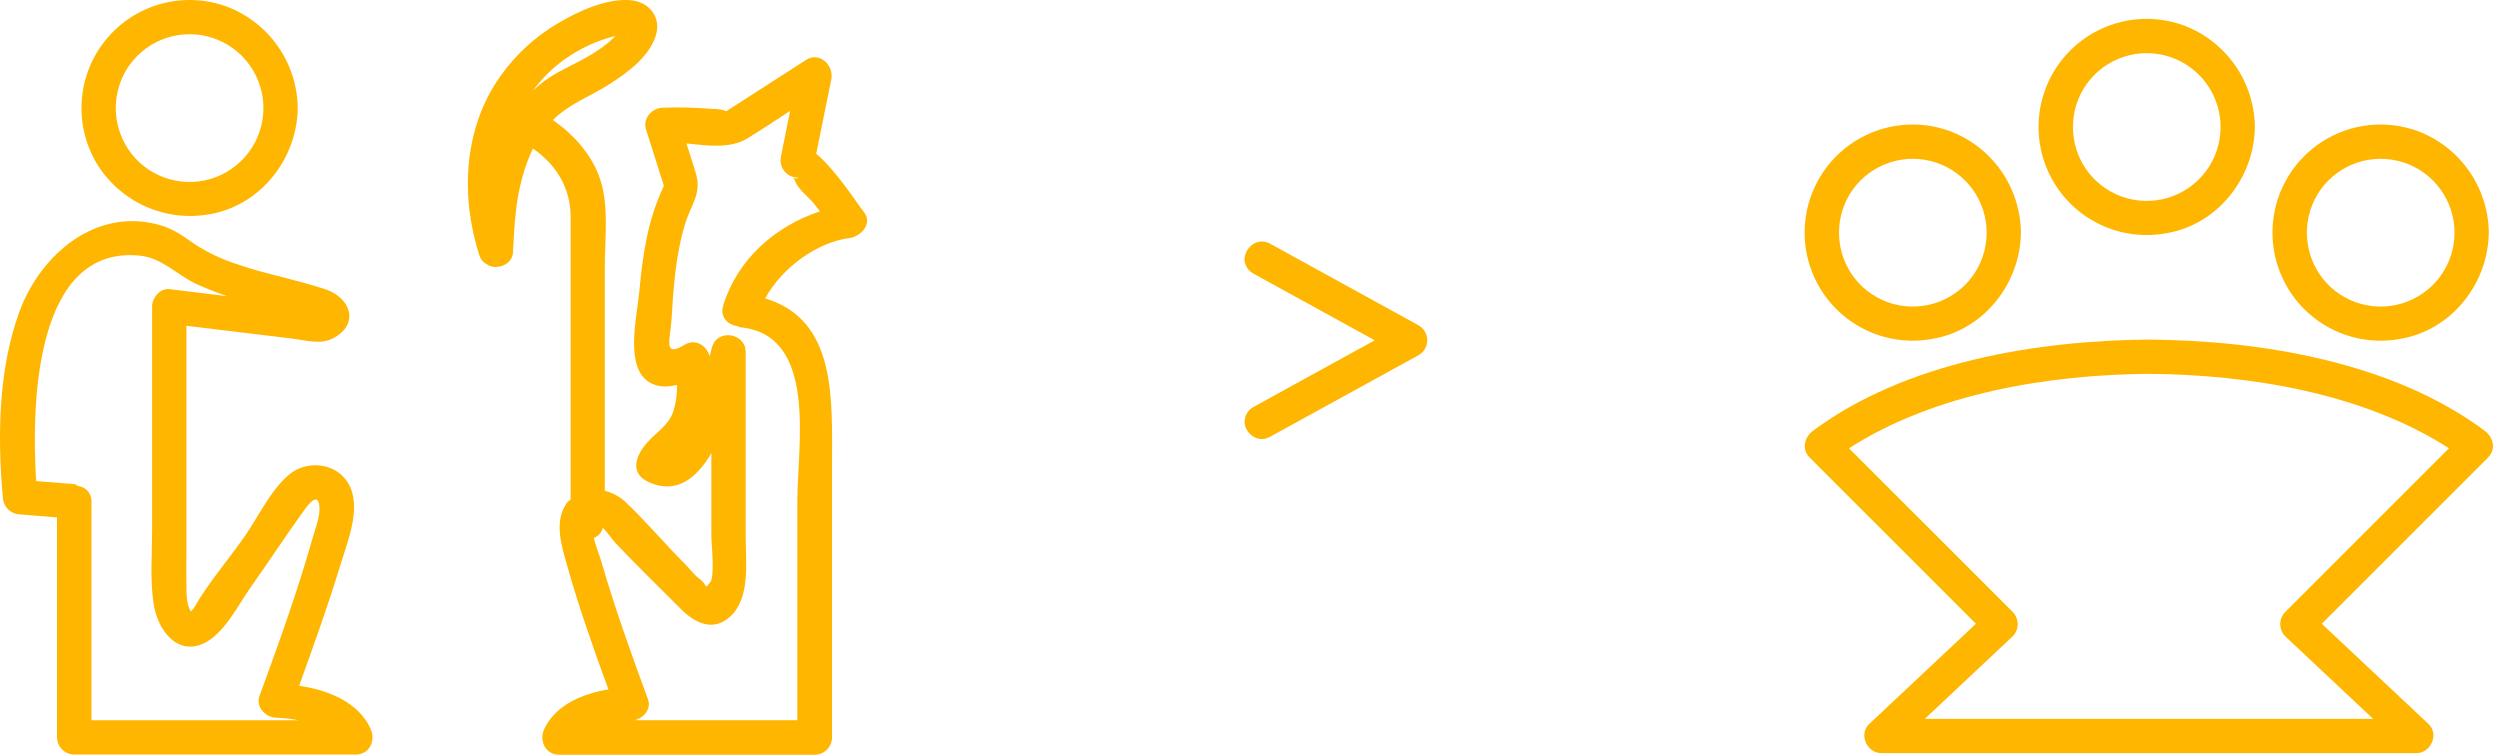
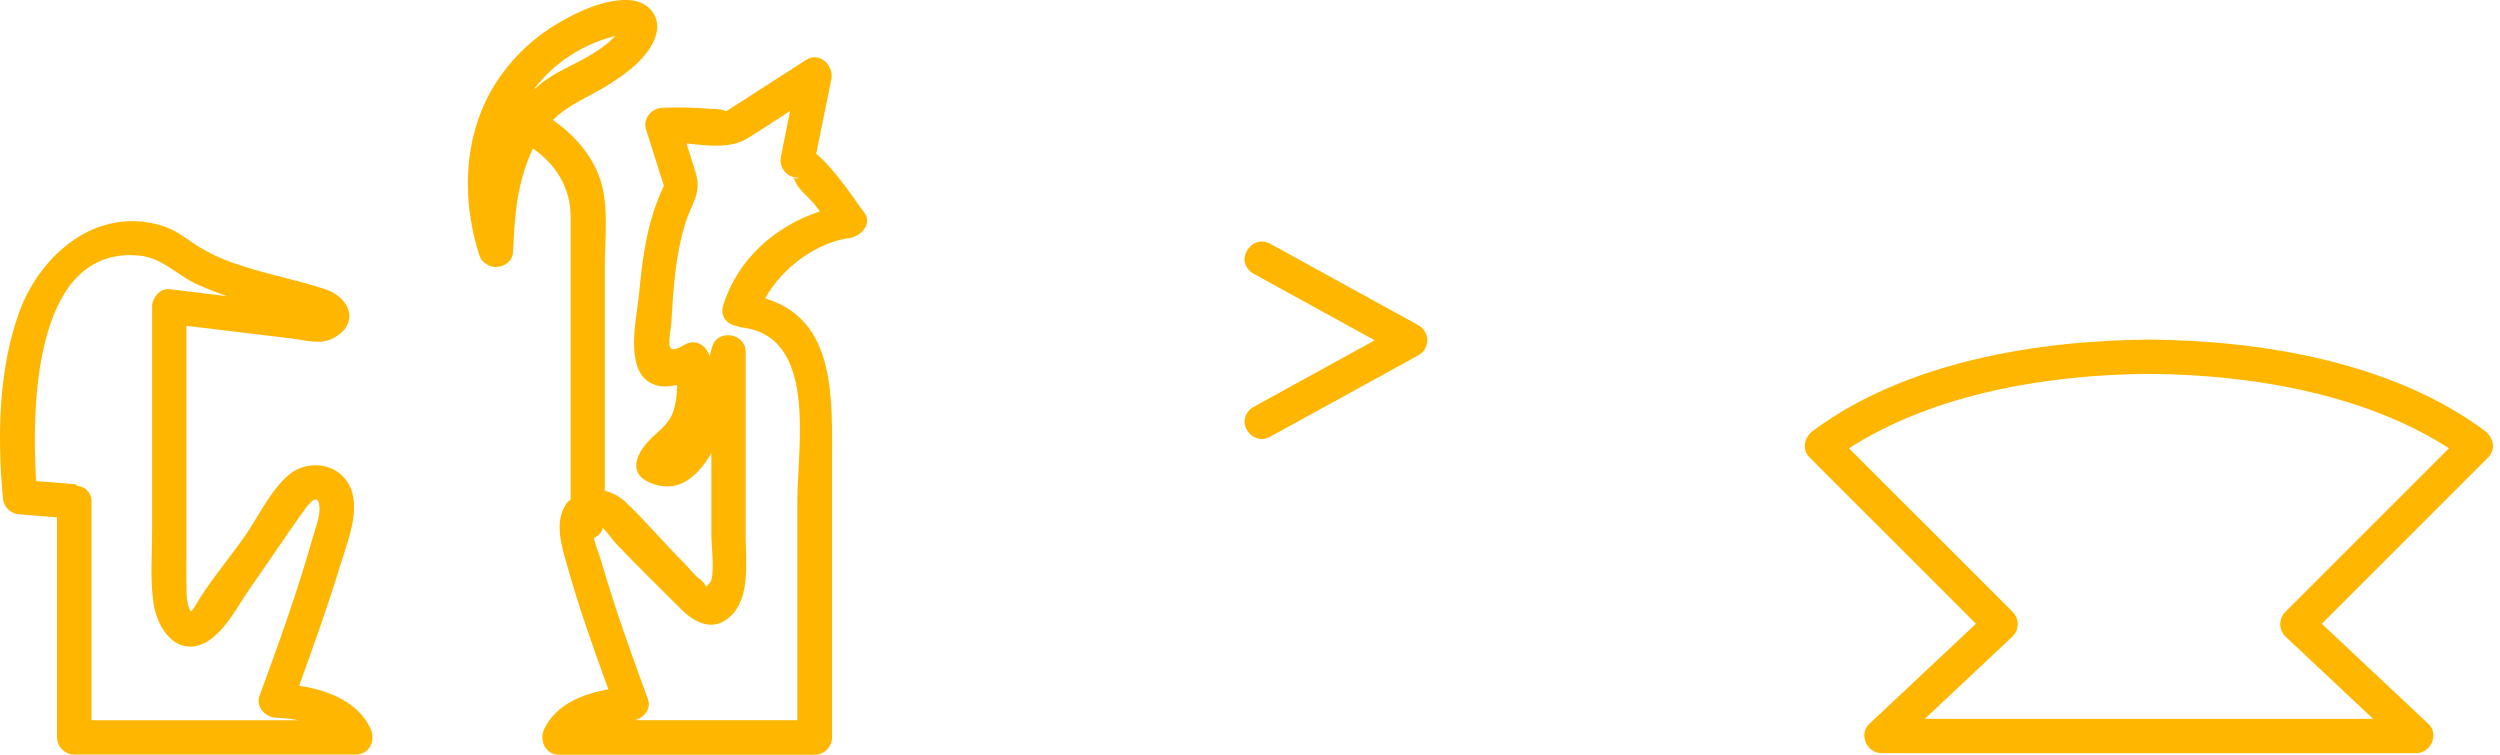
<svg xmlns="http://www.w3.org/2000/svg" width="265" height="80" viewBox="0 0 265 80" fill="none">
-   <path d="M229.757 24.701C235.125 23.737 238.956 18.817 239.016 13.458C238.991 11.117 238.261 8.838 236.919 6.919C235.577 5 233.687 3.531 231.497 2.703C229.837 2.093 228.058 1.876 226.3 2.067C224.541 2.259 222.851 2.856 221.362 3.81C219.872 4.764 218.624 6.05 217.715 7.567C216.805 9.084 216.26 10.791 216.12 12.555C215.981 14.318 216.251 16.09 216.911 17.731C217.571 19.372 218.601 20.838 219.922 22.015C221.243 23.191 222.818 24.046 224.524 24.512C226.231 24.978 228.022 25.042 229.757 24.701ZM220.839 9.435C221.698 8.005 222.991 6.886 224.53 6.242C226.068 5.598 227.773 5.463 229.394 5.855C231.016 6.248 232.469 7.148 233.543 8.424C234.617 9.7 235.256 11.286 235.366 12.951C235.475 14.616 235.051 16.272 234.154 17.678C233.257 19.084 231.934 20.168 230.378 20.77C228.822 21.372 227.115 21.461 225.505 21.025C223.895 20.589 222.466 19.65 221.426 18.346C220.439 17.094 219.854 15.572 219.749 13.981C219.644 12.39 220.024 10.805 220.839 9.435Z" fill="#FFB600" />
-   <path d="M204.961 35.899C210.328 34.935 214.16 30.016 214.22 24.657C214.195 22.315 213.464 20.036 212.123 18.117C210.781 16.198 208.891 14.729 206.701 13.902C205.04 13.292 203.262 13.074 201.503 13.266C199.745 13.458 198.055 14.054 196.565 15.008C195.076 15.962 193.828 17.248 192.918 18.766C192.009 20.283 191.463 21.99 191.324 23.753C191.184 25.517 191.455 27.288 192.115 28.93C192.774 30.571 193.805 32.037 195.126 33.213C196.446 34.39 198.022 35.244 199.728 35.71C201.434 36.176 203.226 36.241 204.961 35.899ZM196.042 20.633C196.901 19.203 198.194 18.085 199.733 17.441C201.272 16.797 202.976 16.661 204.598 17.054C206.219 17.446 207.673 18.346 208.747 19.622C209.821 20.899 210.459 22.485 210.569 24.149C210.679 25.814 210.254 27.47 209.357 28.877C208.46 30.283 207.137 31.366 205.582 31.968C204.026 32.57 202.319 32.66 200.708 32.224C199.098 31.788 197.669 30.849 196.63 29.544C195.642 28.292 195.058 26.771 194.953 25.18C194.848 23.589 195.228 22.004 196.042 20.633Z" fill="#FFB600" />
-   <path d="M254.554 35.899C259.922 34.935 263.753 30.016 263.813 24.657C263.788 22.315 263.057 20.036 261.716 18.117C260.374 16.198 258.484 14.729 256.294 13.902C254.634 13.292 252.855 13.074 251.097 13.266C249.338 13.458 247.648 14.054 246.159 15.008C244.669 15.962 243.421 17.248 242.512 18.766C241.602 20.283 241.056 21.99 240.917 23.753C240.778 25.517 241.048 27.288 241.708 28.93C242.367 30.571 243.398 32.037 244.719 33.213C246.04 34.39 247.615 35.244 249.321 35.71C251.028 36.176 252.819 36.241 254.554 35.899ZM245.636 20.633C246.494 19.203 247.788 18.085 249.326 17.441C250.865 16.797 252.57 16.661 254.191 17.054C255.812 17.446 257.266 18.346 258.34 19.622C259.414 20.899 260.053 22.485 260.162 24.149C260.272 25.814 259.848 27.47 258.951 28.877C258.053 30.283 256.731 31.366 255.175 31.968C253.619 32.57 251.912 32.66 250.302 32.224C248.692 31.788 247.263 30.849 246.223 29.544C245.236 28.292 244.651 26.771 244.546 25.18C244.441 23.589 244.821 22.004 245.636 20.633Z" fill="#FFB600" />
  <path d="M227.791 35.995C215.957 36.087 202.007 38.359 192.196 45.65C191.276 46.334 190.928 47.602 191.828 48.502L209.45 66.119L198.143 76.734C196.983 77.822 197.887 79.833 199.427 79.833H256.131C257.667 79.833 258.575 77.834 257.415 76.734L246.109 66.119L263.73 48.502C264.63 47.602 264.282 46.334 263.362 45.65C253.58 38.359 239.626 36.087 227.791 35.995ZM242.229 67.443L251.556 76.202H204.026L213.353 67.443C213.689 67.1 213.877 66.639 213.877 66.159C213.877 65.679 213.689 65.218 213.353 64.875C207.564 59.087 201.779 53.301 195.995 47.518C205.146 41.63 217.297 39.711 227.791 39.627C238.29 39.711 250.436 41.627 259.591 47.518L242.229 64.875C241.895 65.219 241.707 65.68 241.707 66.159C241.707 66.639 241.895 67.1 242.229 67.443Z" fill="#FFB600" />
  <path d="M86.52 16.296L88.12 8.397C88.412 6.942 86.872 5.43 85.452 6.346L77.765 11.289L76.965 11.801L76.753 11.697C76.362 11.591 75.958 11.541 75.553 11.549C73.782 11.396 72.003 11.354 70.226 11.421C69.094 11.449 68.11 12.565 68.478 13.721C68.865 14.947 69.254 16.174 69.646 17.4C69.842 18.008 70.014 18.636 70.234 19.24C70.293 19.399 70.337 19.562 70.366 19.728C68.666 23.244 68.115 27.059 67.767 30.926C67.551 33.278 66.323 38.325 68.41 40.201C69.358 41.053 70.574 41.093 71.762 40.805C71.784 41.766 71.649 42.724 71.362 43.641C70.838 45.117 69.594 45.785 68.61 46.904C67.41 48.256 66.654 50.16 68.794 51.12C71.71 52.424 73.846 50.692 75.405 48.036V56.863C75.405 57.723 75.805 61.054 75.273 61.734C74.614 62.57 74.993 61.974 74.238 61.434C73.634 61.007 73.106 60.275 72.578 59.751C70.418 57.599 68.394 55.159 66.178 53.099C65.584 52.582 64.876 52.213 64.111 52.024V28.167C64.111 25.303 64.543 21.94 63.671 19.176C62.871 16.576 60.9 14.301 58.6 12.725C60.324 11.005 62.547 10.229 64.599 8.925C66.471 7.726 68.718 6.094 69.478 3.902C70.194 1.842 68.794 0.127 66.71 0.011C64.131 -0.133 61.267 1.21 59.111 2.486C56.734 3.885 54.679 5.77 53.08 8.018C49.133 13.533 48.781 20.736 50.805 27.043C50.877 27.27 50.993 27.482 51.148 27.663C51.261 27.793 51.397 27.902 51.548 27.983C51.813 28.167 52.123 28.278 52.444 28.303H52.517C53.48 28.303 54.42 27.655 54.38 26.591C54.38 26.591 54.38 26.591 54.38 26.571C54.548 23.735 54.636 21.404 55.384 18.716C55.667 17.695 56.038 16.701 56.492 15.745C58.94 17.436 60.491 19.896 60.491 23.044V52.947C60.379 53.063 60.231 53.108 60.131 53.248C58.648 55.247 59.544 57.935 60.156 60.083C61.395 64.482 62.927 68.79 64.491 73.077C61.739 73.541 58.916 74.697 57.692 77.268C57.112 78.468 57.8 80 59.263 80H86.38C86.859 79.993 87.317 79.799 87.656 79.46C87.995 79.121 88.189 78.663 88.196 78.184V49.388C88.196 42.285 88.712 33.898 81.105 31.634C83.016 28.155 86.844 25.635 90.027 25.235C91.227 25.099 92.523 23.731 91.599 22.503C90.895 21.648 88.664 18.088 86.52 16.296ZM66.562 3.626C66.61 3.632 66.659 3.632 66.707 3.626C66.559 3.666 66.579 3.666 66.555 3.626H66.562ZM66.055 2.746C66.055 2.746 66.091 2.682 66.046 2.746H66.055ZM59.884 6.266C61.495 5.122 63.306 4.289 65.223 3.81C65.199 3.834 65.191 3.854 65.163 3.882C63.419 5.658 61.191 6.55 59.052 7.722C58.13 8.234 57.277 8.86 56.512 9.585C57.45 8.307 58.585 7.187 59.875 6.266H59.884ZM70.362 19.78C70.294 20.124 70.446 20.236 70.362 19.78V19.78ZM76.665 32.39C76.266 33.638 77.209 34.462 78.217 34.582C78.301 34.582 78.329 34.678 78.417 34.686C86.752 35.442 84.52 47.276 84.52 53.052V76.344H67.254C68.222 76.124 69.066 75.169 68.686 74.129C66.903 69.269 65.135 64.374 63.707 59.399C63.571 58.931 63.127 57.863 62.955 57.019C63.187 56.932 63.393 56.789 63.557 56.603C63.721 56.418 63.837 56.196 63.895 55.955C64.379 56.395 64.903 57.199 65.263 57.583C67.51 59.959 69.874 62.238 72.178 64.558C73.653 66.046 75.633 67.026 77.441 65.318C79.569 63.318 79.041 59.503 79.041 56.855V37.306C79.041 35.274 75.997 34.822 75.473 36.822C75.389 37.138 75.297 37.465 75.218 37.785C74.954 36.634 73.69 35.85 72.582 36.538C70.222 38.002 71.066 35.858 71.178 33.926C71.378 30.543 71.614 27.055 72.602 23.795C73.286 21.54 74.426 20.568 73.734 18.272C73.426 17.244 73.09 16.224 72.758 15.204C75.029 15.444 77.385 15.776 79.201 14.681C80.741 13.745 82.24 12.741 83.752 11.753C83.424 13.38 83.098 15.006 82.772 16.632C82.719 16.907 82.728 17.191 82.8 17.462C82.873 17.733 83.005 17.984 83.189 18.196C83.372 18.408 83.601 18.575 83.859 18.685C84.117 18.796 84.396 18.846 84.676 18.832L84.536 18.912C84.373 18.922 84.208 18.909 84.048 18.872C84.181 18.971 84.277 19.112 84.32 19.272C84.588 20.036 85.72 20.9 86.224 21.52C86.46 21.812 86.688 22.116 86.92 22.408C82.153 23.956 78.149 27.527 76.657 32.39H76.665Z" fill="#FFB600" />
  <path d="M31.707 72.687C33.243 68.448 34.767 64.197 36.082 59.889C36.77 57.625 37.998 54.662 37.346 52.262C36.546 49.263 32.903 48.415 30.603 50.343C28.703 51.942 27.363 54.806 25.963 56.814C24.224 59.317 22.092 61.761 20.572 64.413C20.481 64.561 20.369 64.695 20.24 64.812C19.696 64.033 19.78 62.693 19.76 61.837C19.732 60.837 19.76 59.837 19.76 58.825V34.533L30.959 35.888C32.387 36.06 33.962 36.564 35.294 35.864C38.166 34.357 37.178 31.557 34.494 30.665C31.483 29.649 28.327 29.101 25.296 28.061C23.636 27.547 22.056 26.804 20.6 25.854C19.46 25.054 18.461 24.322 17.109 23.91C10.274 21.834 4.282 26.942 2.051 33.057C-0.181 39.172 -0.281 46.323 0.303 52.71C0.318 53.187 0.514 53.64 0.851 53.977C1.189 54.315 1.642 54.511 2.119 54.526L6.042 54.842V78.167C6.049 78.646 6.243 79.104 6.582 79.443C6.921 79.782 7.379 79.975 7.858 79.983H37.714C39.186 79.983 39.85 78.463 39.282 77.251C37.99 74.403 34.763 73.151 31.707 72.687ZM14.785 27.093C17.157 27.326 18.645 29.049 20.696 30.045C21.798 30.557 22.928 31.007 24.08 31.393L17.945 30.649C16.965 30.533 16.125 31.577 16.125 32.465V56.142C16.125 58.717 15.889 61.465 16.285 64.021C16.685 66.716 18.805 69.732 21.852 68.068C23.852 66.972 25.292 64.069 26.559 62.273C28.499 59.529 30.339 56.71 32.307 53.99C32.879 53.19 33.851 52.138 33.867 53.938C33.867 54.942 33.395 56.11 33.127 57.066C31.527 62.717 29.527 68.264 27.503 73.779C27.079 74.927 28.159 76.051 29.251 76.079C30.072 76.106 30.889 76.197 31.695 76.351H9.698V53.134C9.705 52.733 9.561 52.344 9.295 52.044C9.03 51.745 8.661 51.555 8.262 51.514C8.118 51.466 8.05 51.33 7.882 51.318L3.831 50.994C3.295 42.603 3.775 26.022 14.785 27.093Z" fill="#FFB600" />
-   <path d="M22.296 22.694C27.663 21.73 31.495 16.811 31.559 11.451C31.532 9.11 30.8 6.831 29.458 4.913C28.116 2.994 26.226 1.525 24.036 0.697C21.815 -0.115 19.396 -0.22 17.113 0.396C14.829 1.013 12.792 2.321 11.281 4.14C9.77 5.96 8.859 8.203 8.673 10.561C8.487 12.919 9.035 15.276 10.242 17.311C11.465 19.327 13.275 20.923 15.428 21.885C17.582 22.846 19.978 23.129 22.296 22.694ZM13.377 7.428C14.236 5.998 15.528 4.879 17.067 4.234C18.606 3.59 20.31 3.453 21.931 3.845C23.553 4.237 25.007 5.136 26.082 6.412C27.156 7.688 27.796 9.274 27.906 10.938C28.017 12.603 27.593 14.259 26.696 15.666C25.8 17.072 24.478 18.156 22.922 18.759C21.367 19.362 19.659 19.452 18.049 19.017C16.439 18.581 15.009 17.643 13.969 16.339C12.982 15.087 12.397 13.566 12.291 11.975C12.186 10.385 12.565 8.799 13.377 7.428Z" fill="#FFB600" />
  <path d="M131.937 44.976C132.17 46.058 133.356 46.995 134.626 46.297L150.403 37.63C150.673 37.467 150.897 37.237 151.052 36.962C151.206 36.689 151.287 36.381 151.288 36.067C151.287 35.753 151.206 35.445 151.052 35.171C150.897 34.897 150.673 34.666 150.403 34.503L134.642 25.837C133.217 25.055 131.894 26.33 131.913 27.562C131.937 27.82 132.015 28.07 132.143 28.297C132.299 28.572 132.523 28.801 132.794 28.964C137.045 31.297 141.294 33.634 145.542 35.975L145.716 36.071C141.413 38.439 137.111 40.805 132.81 43.17C132.539 43.333 132.315 43.563 132.159 43.837C132.004 44.112 131.922 44.423 131.922 44.738C131.922 44.818 131.927 44.898 131.937 44.976Z" fill="#FFB600" />
</svg>